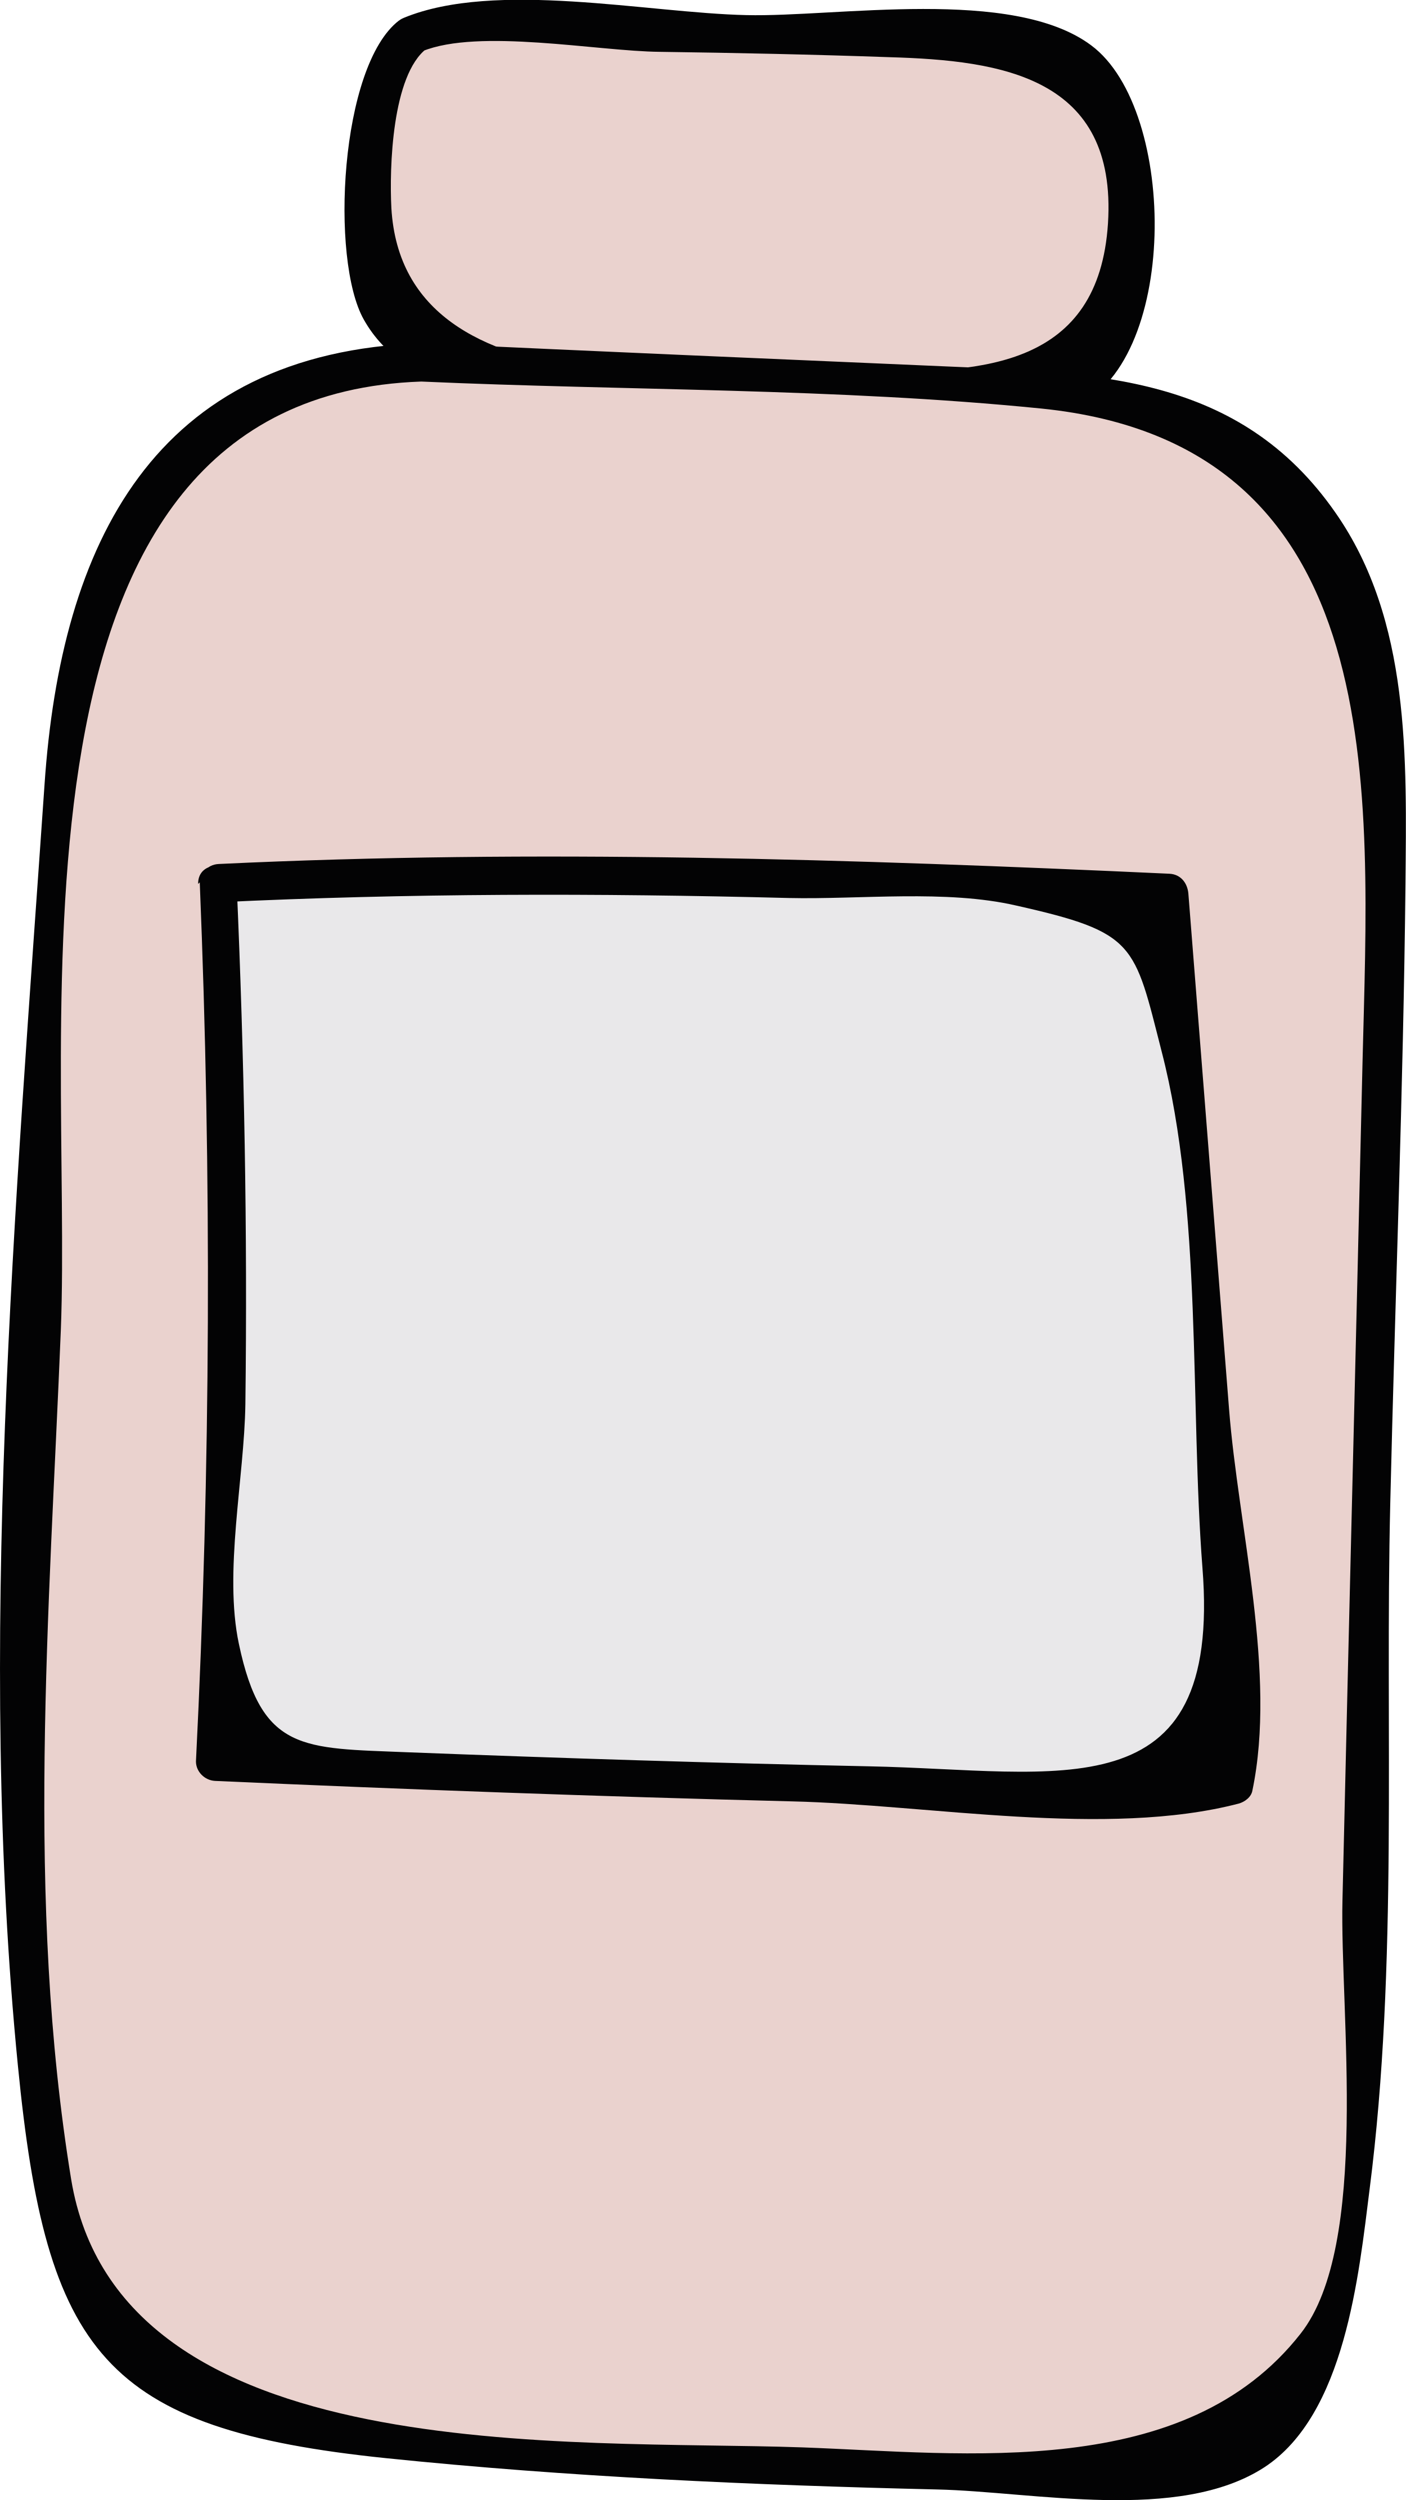
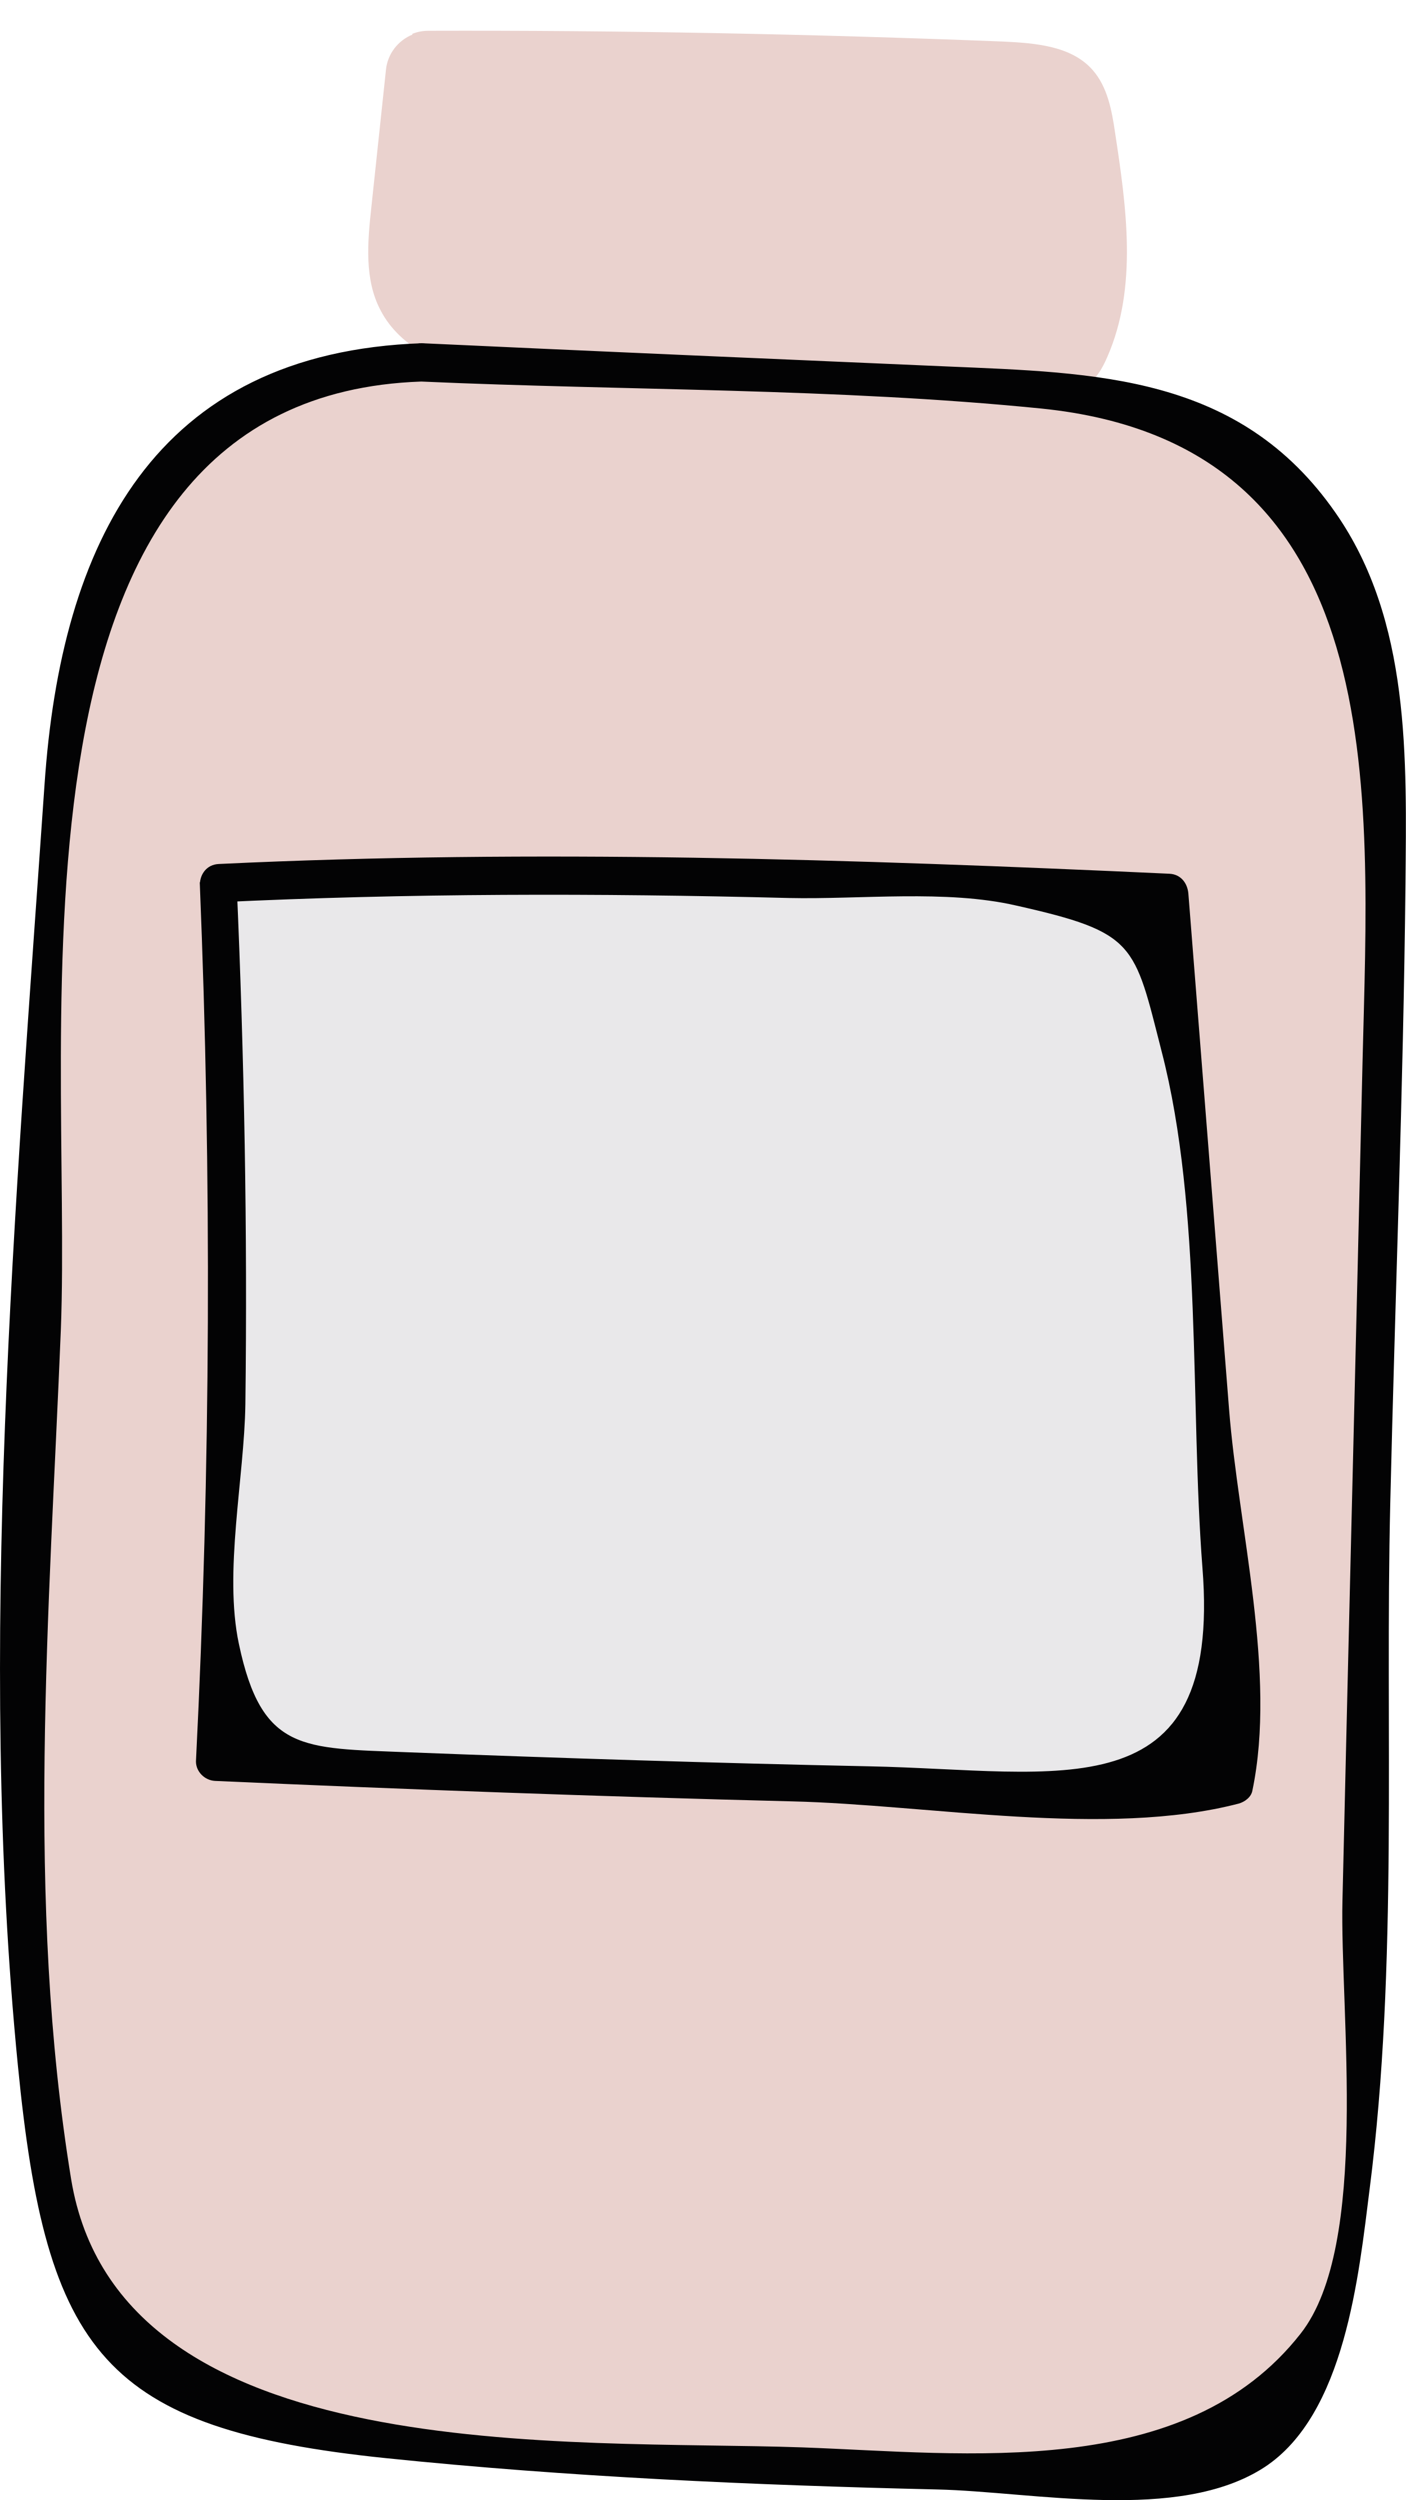
<svg xmlns="http://www.w3.org/2000/svg" width="27" height="48" viewBox="0 0 27 48" fill="none">
  <g clip-path="url(#clip0_2_103)">
    <path d="M7.923 0.663C7.641 0.777 7.443 1.036 7.412 1.337L7.13 3.989C7.058 4.652 6.995 5.367 7.308 5.957C7.683 6.683 8.517 7.045 9.32 7.211C10.258 7.408 11.227 7.428 12.176 7.439L20.14 7.532C20.38 7.532 20.62 7.532 20.829 7.418C21.047 7.294 21.173 7.066 21.266 6.848C21.85 5.512 21.631 3.978 21.412 2.538C21.35 2.114 21.266 1.668 20.985 1.347C20.578 0.881 19.89 0.829 19.275 0.798C15.595 0.653 11.905 0.58 8.225 0.591C8.121 0.591 8.006 0.611 7.912 0.653L7.923 0.663Z" fill="#EAD2CE" />
-     <path d="M7.662 0.394C6.526 1.264 6.338 4.983 6.985 6.133C7.798 7.584 9.758 7.698 11.217 7.781C13.041 7.884 14.897 7.833 16.732 7.853C17.837 7.864 19.546 8.237 20.589 7.833C22.642 7.035 22.632 2.114 20.954 0.87C19.442 -0.259 16.064 0.332 14.334 0.29C12.437 0.249 9.518 -0.383 7.756 0.342C7.318 0.518 7.683 1.16 8.11 0.984C9.195 0.539 11.478 0.984 12.666 0.995C14.136 1.015 15.616 1.046 17.086 1.098C19.244 1.16 21.454 1.482 21.277 4.289C21.1 7.035 18.869 7.159 16.753 7.128C14.011 7.097 7.756 8.05 7.516 3.999C7.475 3.222 7.527 1.44 8.194 0.932C8.569 0.642 8.058 0.114 7.683 0.404L7.662 0.394Z" fill="#030304" />
    <path d="M8.1 6.962C5.483 6.796 2.856 8.454 1.876 10.868C1.345 12.194 1.272 13.655 1.22 15.085C1.032 19.737 0.844 24.378 0.657 29.03C0.469 33.589 0.292 38.199 1.126 42.685C1.313 43.68 1.574 44.716 2.283 45.441C3.179 46.342 4.545 46.539 5.817 46.674C12.478 47.378 15.793 47.409 22.486 47.503C22.903 47.503 23.341 47.503 23.727 47.337C24.185 47.13 24.488 46.695 24.738 46.259C25.937 44.094 26.03 41.514 26.093 39.038C26.27 31.682 26.448 24.337 26.625 16.981C26.687 14.588 26.687 12.008 25.332 10.029C24.373 8.63 22.757 7.687 21.047 7.532L8.1 6.962Z" fill="#EAD2CE" />
    <path d="M8.11 6.589C2.95 6.765 1.168 10.443 0.855 15.064C0.302 23.093 -0.448 31.651 0.344 39.66C0.886 45.182 1.991 46.632 7.412 47.192C10.925 47.554 14.459 47.71 17.993 47.793C19.849 47.834 22.632 48.435 24.279 47.368C25.832 46.353 26.093 43.68 26.302 42.022C26.854 37.712 26.593 33.195 26.698 28.854C26.791 24.896 26.948 20.939 26.99 16.981C27.01 14.577 27.094 11.915 25.645 9.842C23.8 7.19 21.047 7.159 18.181 7.035C14.824 6.89 11.457 6.745 8.1 6.589C7.631 6.569 7.61 7.304 8.09 7.325C12.04 7.501 16.064 7.449 19.995 7.843C26.76 8.527 26.291 15.209 26.166 20.358C26.041 25.735 25.905 31.102 25.78 36.479C25.728 38.624 26.312 43.099 24.978 44.799C22.757 47.637 18.546 47.099 15.408 46.985C10.956 46.829 2.283 47.42 1.366 41.836C0.49 36.469 0.949 30.947 1.168 25.538C1.397 19.695 -0.281 7.615 8.09 7.325C8.559 7.304 8.58 6.579 8.1 6.589H8.11Z" fill="#030304" />
    <path d="M4.212 16.95C4.472 22.575 4.451 28.212 4.139 33.827C10.539 34.127 16.951 34.303 23.362 34.366C23.487 34.366 23.622 34.366 23.706 34.272C23.8 34.179 23.789 34.034 23.779 33.899C23.341 28.305 22.893 22.72 22.455 17.126C17.607 16.887 12.749 16.763 7.892 16.763L4.212 16.939V16.95Z" fill="#E9E8EA" />
-     <path d="M3.836 16.939C4.066 22.575 4.045 28.191 3.763 33.816C3.763 34.013 3.93 34.179 4.128 34.19C7.819 34.355 11.519 34.49 15.21 34.583C17.837 34.645 21.245 35.288 23.789 34.625C23.904 34.593 24.029 34.5 24.05 34.376C24.519 32.128 23.779 29.32 23.602 27.051C23.341 23.746 23.08 20.441 22.82 17.146C22.799 16.95 22.674 16.784 22.455 16.774C16.367 16.494 10.289 16.297 4.201 16.587C3.732 16.608 3.711 17.343 4.18 17.323C7.839 17.146 11.478 17.146 15.147 17.24C16.513 17.271 18.17 17.074 19.515 17.385C21.819 17.903 21.777 18.11 22.309 20.192C23.091 23.218 22.851 26.999 23.091 30.097C23.466 34.832 20.339 33.982 16.69 33.91C13.729 33.848 10.779 33.754 7.819 33.64C5.817 33.557 5.025 33.64 4.587 31.558C4.295 30.18 4.691 28.377 4.712 26.958C4.754 23.632 4.691 20.306 4.545 16.981C4.524 16.515 3.795 16.494 3.805 16.97L3.836 16.939Z" fill="#030304" />
+     <path d="M3.836 16.939C4.066 22.575 4.045 28.191 3.763 33.816C3.763 34.013 3.93 34.179 4.128 34.19C7.819 34.355 11.519 34.49 15.21 34.583C17.837 34.645 21.245 35.288 23.789 34.625C23.904 34.593 24.029 34.5 24.05 34.376C24.519 32.128 23.779 29.32 23.602 27.051C23.341 23.746 23.08 20.441 22.82 17.146C22.799 16.95 22.674 16.784 22.455 16.774C16.367 16.494 10.289 16.297 4.201 16.587C3.732 16.608 3.711 17.343 4.18 17.323C7.839 17.146 11.478 17.146 15.147 17.24C16.513 17.271 18.17 17.074 19.515 17.385C21.819 17.903 21.777 18.11 22.309 20.192C23.091 23.218 22.851 26.999 23.091 30.097C23.466 34.832 20.339 33.982 16.69 33.91C13.729 33.848 10.779 33.754 7.819 33.64C5.817 33.557 5.025 33.64 4.587 31.558C4.295 30.18 4.691 28.377 4.712 26.958C4.754 23.632 4.691 20.306 4.545 16.981L3.836 16.939Z" fill="#030304" />
  </g>
  <defs>
    <clipPath id="clip0_2_103">
      <rect width="27" height="48" fill="white" />
    </clipPath>
  </defs>
</svg>